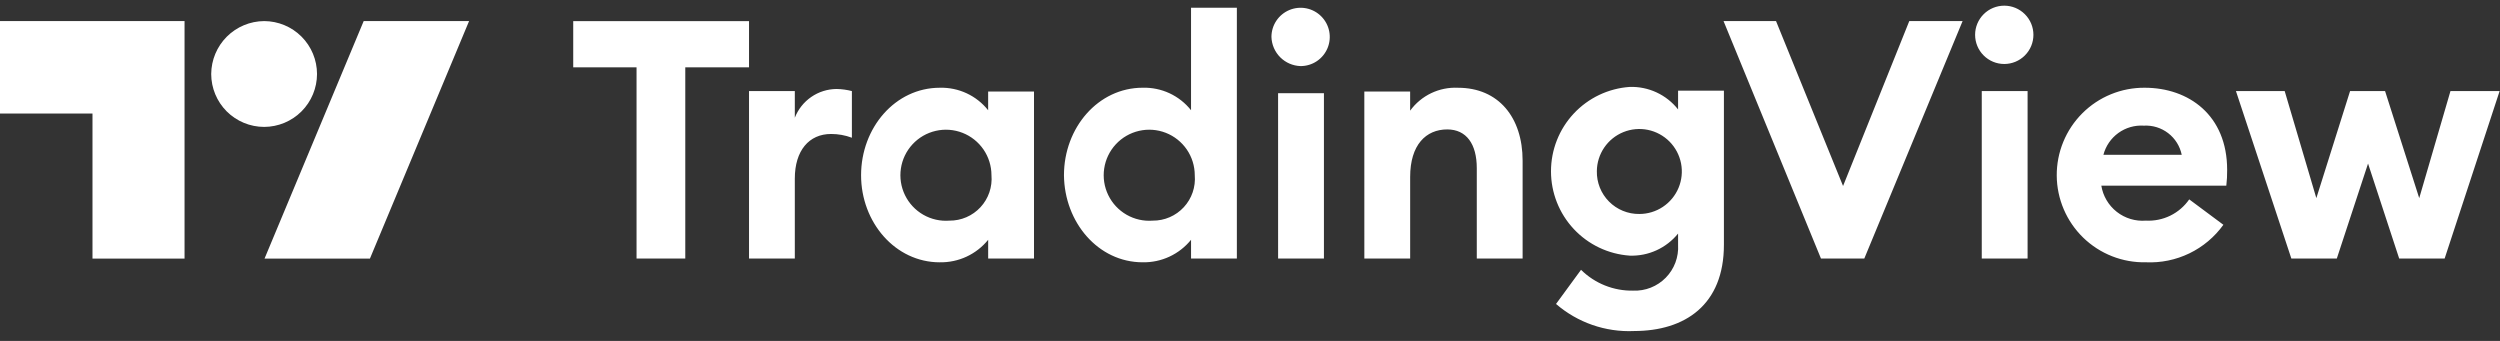
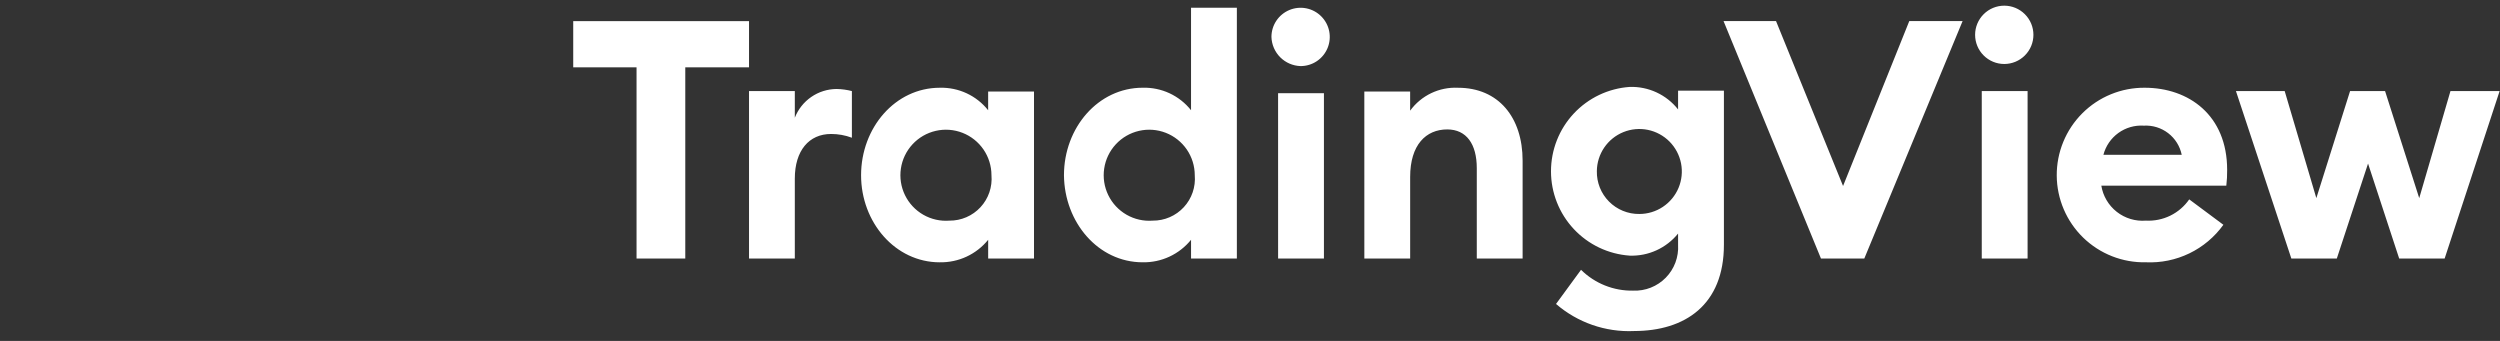
<svg xmlns="http://www.w3.org/2000/svg" width="220" height="30" viewBox="0 0 220 30" fill="none">
  <rect x="0" y="0" width="220" height="30" fill="#333333" stroke="none" />
  <g clip-path="url(#clip0_240_3)">
    <path d="M56.016 22.752H60.305V5.926H65.914V1.857H50.444V5.926H56.016V22.752ZM65.916 22.752H69.944V15.713C69.944 13.257 71.19 11.79 73.133 11.79C73.759 11.789 74.38 11.901 74.966 12.12V8.014C74.523 7.899 74.068 7.838 73.61 7.831C72.816 7.838 72.042 8.082 71.389 8.533C70.735 8.984 70.232 9.621 69.944 10.361V8.015H65.914V22.752H65.916ZM82.706 23.082C83.519 23.097 84.324 22.926 85.061 22.583C85.798 22.24 86.447 21.733 86.959 21.102V22.752H90.992V8.052H86.957V9.702C86.451 9.064 85.803 8.553 85.064 8.209C84.326 7.866 83.518 7.699 82.704 7.722C78.781 7.722 75.775 11.241 75.775 15.422C75.775 19.564 78.781 23.084 82.704 23.084L82.706 23.082ZM83.549 19.416C82.746 19.478 81.943 19.296 81.245 18.895C80.546 18.493 79.986 17.891 79.635 17.166C79.284 16.441 79.16 15.627 79.279 14.83C79.397 14.033 79.754 13.291 80.3 12.7C80.847 12.109 81.56 11.696 82.345 11.516C83.13 11.335 83.951 11.396 84.701 11.689C85.451 11.982 86.095 12.495 86.55 13.159C87.004 13.824 87.248 14.611 87.249 15.416C87.293 15.927 87.23 16.442 87.064 16.927C86.898 17.413 86.632 17.858 86.284 18.234C85.935 18.611 85.512 18.911 85.041 19.114C84.57 19.318 84.062 19.42 83.549 19.416ZM100.559 23.082C101.372 23.097 102.177 22.926 102.914 22.583C103.651 22.24 104.3 21.733 104.812 21.102V22.752H108.844V0.683H104.811V9.7C104.305 9.062 103.657 8.551 102.919 8.207C102.18 7.864 101.372 7.697 100.558 7.72C96.635 7.72 93.629 11.239 93.629 15.42C93.666 19.562 96.635 23.082 100.558 23.082H100.559ZM101.439 19.416C100.636 19.478 99.833 19.296 99.135 18.895C98.436 18.493 97.876 17.891 97.525 17.166C97.174 16.441 97.05 15.627 97.169 14.83C97.287 14.033 97.644 13.291 98.19 12.7C98.737 12.109 99.45 11.696 100.235 11.516C101.02 11.335 101.841 11.396 102.591 11.689C103.341 11.982 103.985 12.495 104.44 13.159C104.894 13.824 105.138 14.611 105.139 15.416C105.183 15.927 105.12 16.442 104.954 16.927C104.788 17.413 104.522 17.858 104.174 18.234C103.825 18.611 103.402 18.911 102.931 19.114C102.46 19.318 101.952 19.42 101.439 19.416ZM114.453 5.816C114.96 5.816 115.457 5.666 115.879 5.384C116.301 5.102 116.629 4.701 116.824 4.232C117.018 3.763 117.069 3.247 116.97 2.749C116.871 2.252 116.626 1.794 116.267 1.436C115.909 1.077 115.451 0.832 114.954 0.733C114.456 0.634 113.94 0.685 113.471 0.879C113.002 1.074 112.601 1.402 112.319 1.824C112.037 2.246 111.887 2.743 111.887 3.25C111.908 3.924 112.184 4.565 112.661 5.042C113.138 5.519 113.779 5.795 114.453 5.816ZM112.473 22.753H116.506V8.2H112.472L112.473 22.753ZM120.062 22.753H124.094V15.568C124.094 12.745 125.487 11.389 127.357 11.389C129.043 11.389 129.957 12.672 129.957 14.798V22.753H133.99V14.138C133.99 10.325 131.864 7.723 128.308 7.723C127.493 7.683 126.681 7.846 125.945 8.198C125.209 8.55 124.572 9.08 124.092 9.739V8.053H120.061L120.062 22.753ZM144.262 18.83C143.766 18.836 143.274 18.742 142.815 18.554C142.356 18.366 141.94 18.088 141.591 17.735C141.242 17.383 140.968 16.964 140.784 16.503C140.601 16.043 140.512 15.55 140.523 15.054C140.53 14.316 140.756 13.597 141.171 12.987C141.586 12.377 142.173 11.903 142.857 11.626C143.54 11.349 144.291 11.28 145.014 11.428C145.737 11.577 146.399 11.936 146.919 12.46C147.438 12.985 147.79 13.651 147.932 14.375C148.073 15.099 147.997 15.849 147.713 16.53C147.429 17.211 146.949 17.793 146.335 18.202C145.721 18.612 145 18.83 144.262 18.83ZM143.785 29.13C148.294 29.13 151.704 26.82 151.704 21.541V7.979H147.671V9.629C147.166 8.989 146.519 8.477 145.78 8.133C145.041 7.789 144.232 7.624 143.418 7.649C141.537 7.778 139.776 8.617 138.489 9.994C137.203 11.372 136.487 13.187 136.487 15.072C136.487 16.958 137.203 18.773 138.489 20.151C139.776 21.529 141.537 22.367 143.418 22.496C144.229 22.524 145.035 22.363 145.773 22.025C146.511 21.688 147.161 21.184 147.671 20.553V21.543C147.703 22.075 147.622 22.607 147.436 23.106C147.249 23.604 146.96 24.058 146.587 24.438C146.214 24.818 145.765 25.116 145.27 25.312C144.775 25.508 144.244 25.598 143.712 25.576C142.865 25.591 142.023 25.437 141.236 25.122C140.449 24.807 139.733 24.338 139.13 23.743L136.93 26.749C138.828 28.387 141.28 29.24 143.785 29.132V29.13ZM160.245 22.751H164.058L172.71 1.851H168.018L162.189 16.368L156.289 1.851H151.67L160.245 22.751ZM176.375 5.631C177.056 5.631 177.708 5.361 178.189 4.879C178.671 4.398 178.941 3.746 178.941 3.065C178.941 2.384 178.671 1.732 178.189 1.251C177.708 0.769 177.056 0.499 176.375 0.499C175.694 0.499 175.042 0.769 174.561 1.251C174.079 1.732 173.809 2.384 173.809 3.065C173.809 3.746 174.079 4.398 174.561 4.879C175.042 5.361 175.694 5.631 176.375 5.631ZM174.395 22.751H178.428V8.015H174.395V22.751ZM188.839 23.081C190.16 23.141 191.476 22.871 192.667 22.295C193.857 21.719 194.885 20.855 195.658 19.781L192.652 17.545C192.228 18.156 191.656 18.648 190.989 18.976C190.321 19.303 189.581 19.454 188.839 19.415C187.918 19.489 187.003 19.213 186.276 18.642C185.549 18.072 185.063 17.248 184.916 16.336H195.916C195.971 15.874 195.995 15.409 195.989 14.943C195.989 10.143 192.616 7.721 188.73 7.721C187.712 7.714 186.703 7.909 185.761 8.295C184.819 8.681 183.963 9.25 183.243 9.97C182.523 10.69 181.953 11.546 181.567 12.488C181.181 13.43 180.986 14.439 180.993 15.457C181 16.475 181.21 17.481 181.61 18.418C182.009 19.354 182.591 20.201 183.321 20.911C184.051 21.62 184.915 22.177 185.863 22.55C186.81 22.922 187.821 23.103 188.839 23.081ZM185.1 13.623C185.302 12.849 185.768 12.169 186.417 11.701C187.066 11.233 187.857 11.005 188.656 11.057C189.427 11.013 190.189 11.248 190.802 11.719C191.414 12.19 191.837 12.866 191.992 13.623H185.1ZM211.128 22.751H215.128L219.967 8.014H215.641L212.892 17.435L209.886 8.014H206.807L203.838 17.435L201.052 8.014H196.763L201.639 22.751H205.639L208.388 14.393L211.128 22.751Z" fill="white" />
-     <path d="M16.277 22.756H8.139V9.994H0V1.856H16.24V22.756H16.277ZM32.554 22.756H23.279L32.004 1.856H41.279L32.554 22.756ZM23.242 1.856C24.476 1.858 25.66 2.349 26.532 3.221C27.405 4.094 27.896 5.278 27.898 6.512C27.896 7.746 27.405 8.93 26.532 9.803C25.66 10.675 24.476 11.166 23.242 11.168C22.008 11.166 20.824 10.675 19.951 9.803C19.079 8.93 18.588 7.746 18.586 6.512C18.594 5.28 19.087 4.1 19.958 3.228C20.83 2.357 22.01 1.864 23.242 1.856Z" fill="white" />
  </g>
  <defs>
    <clipPath id="clip0_240_3">
      <rect width="219.959" height="28.631" fill="white" transform="translate(0 0.5)" />
    </clipPath>
  </defs>
</svg>